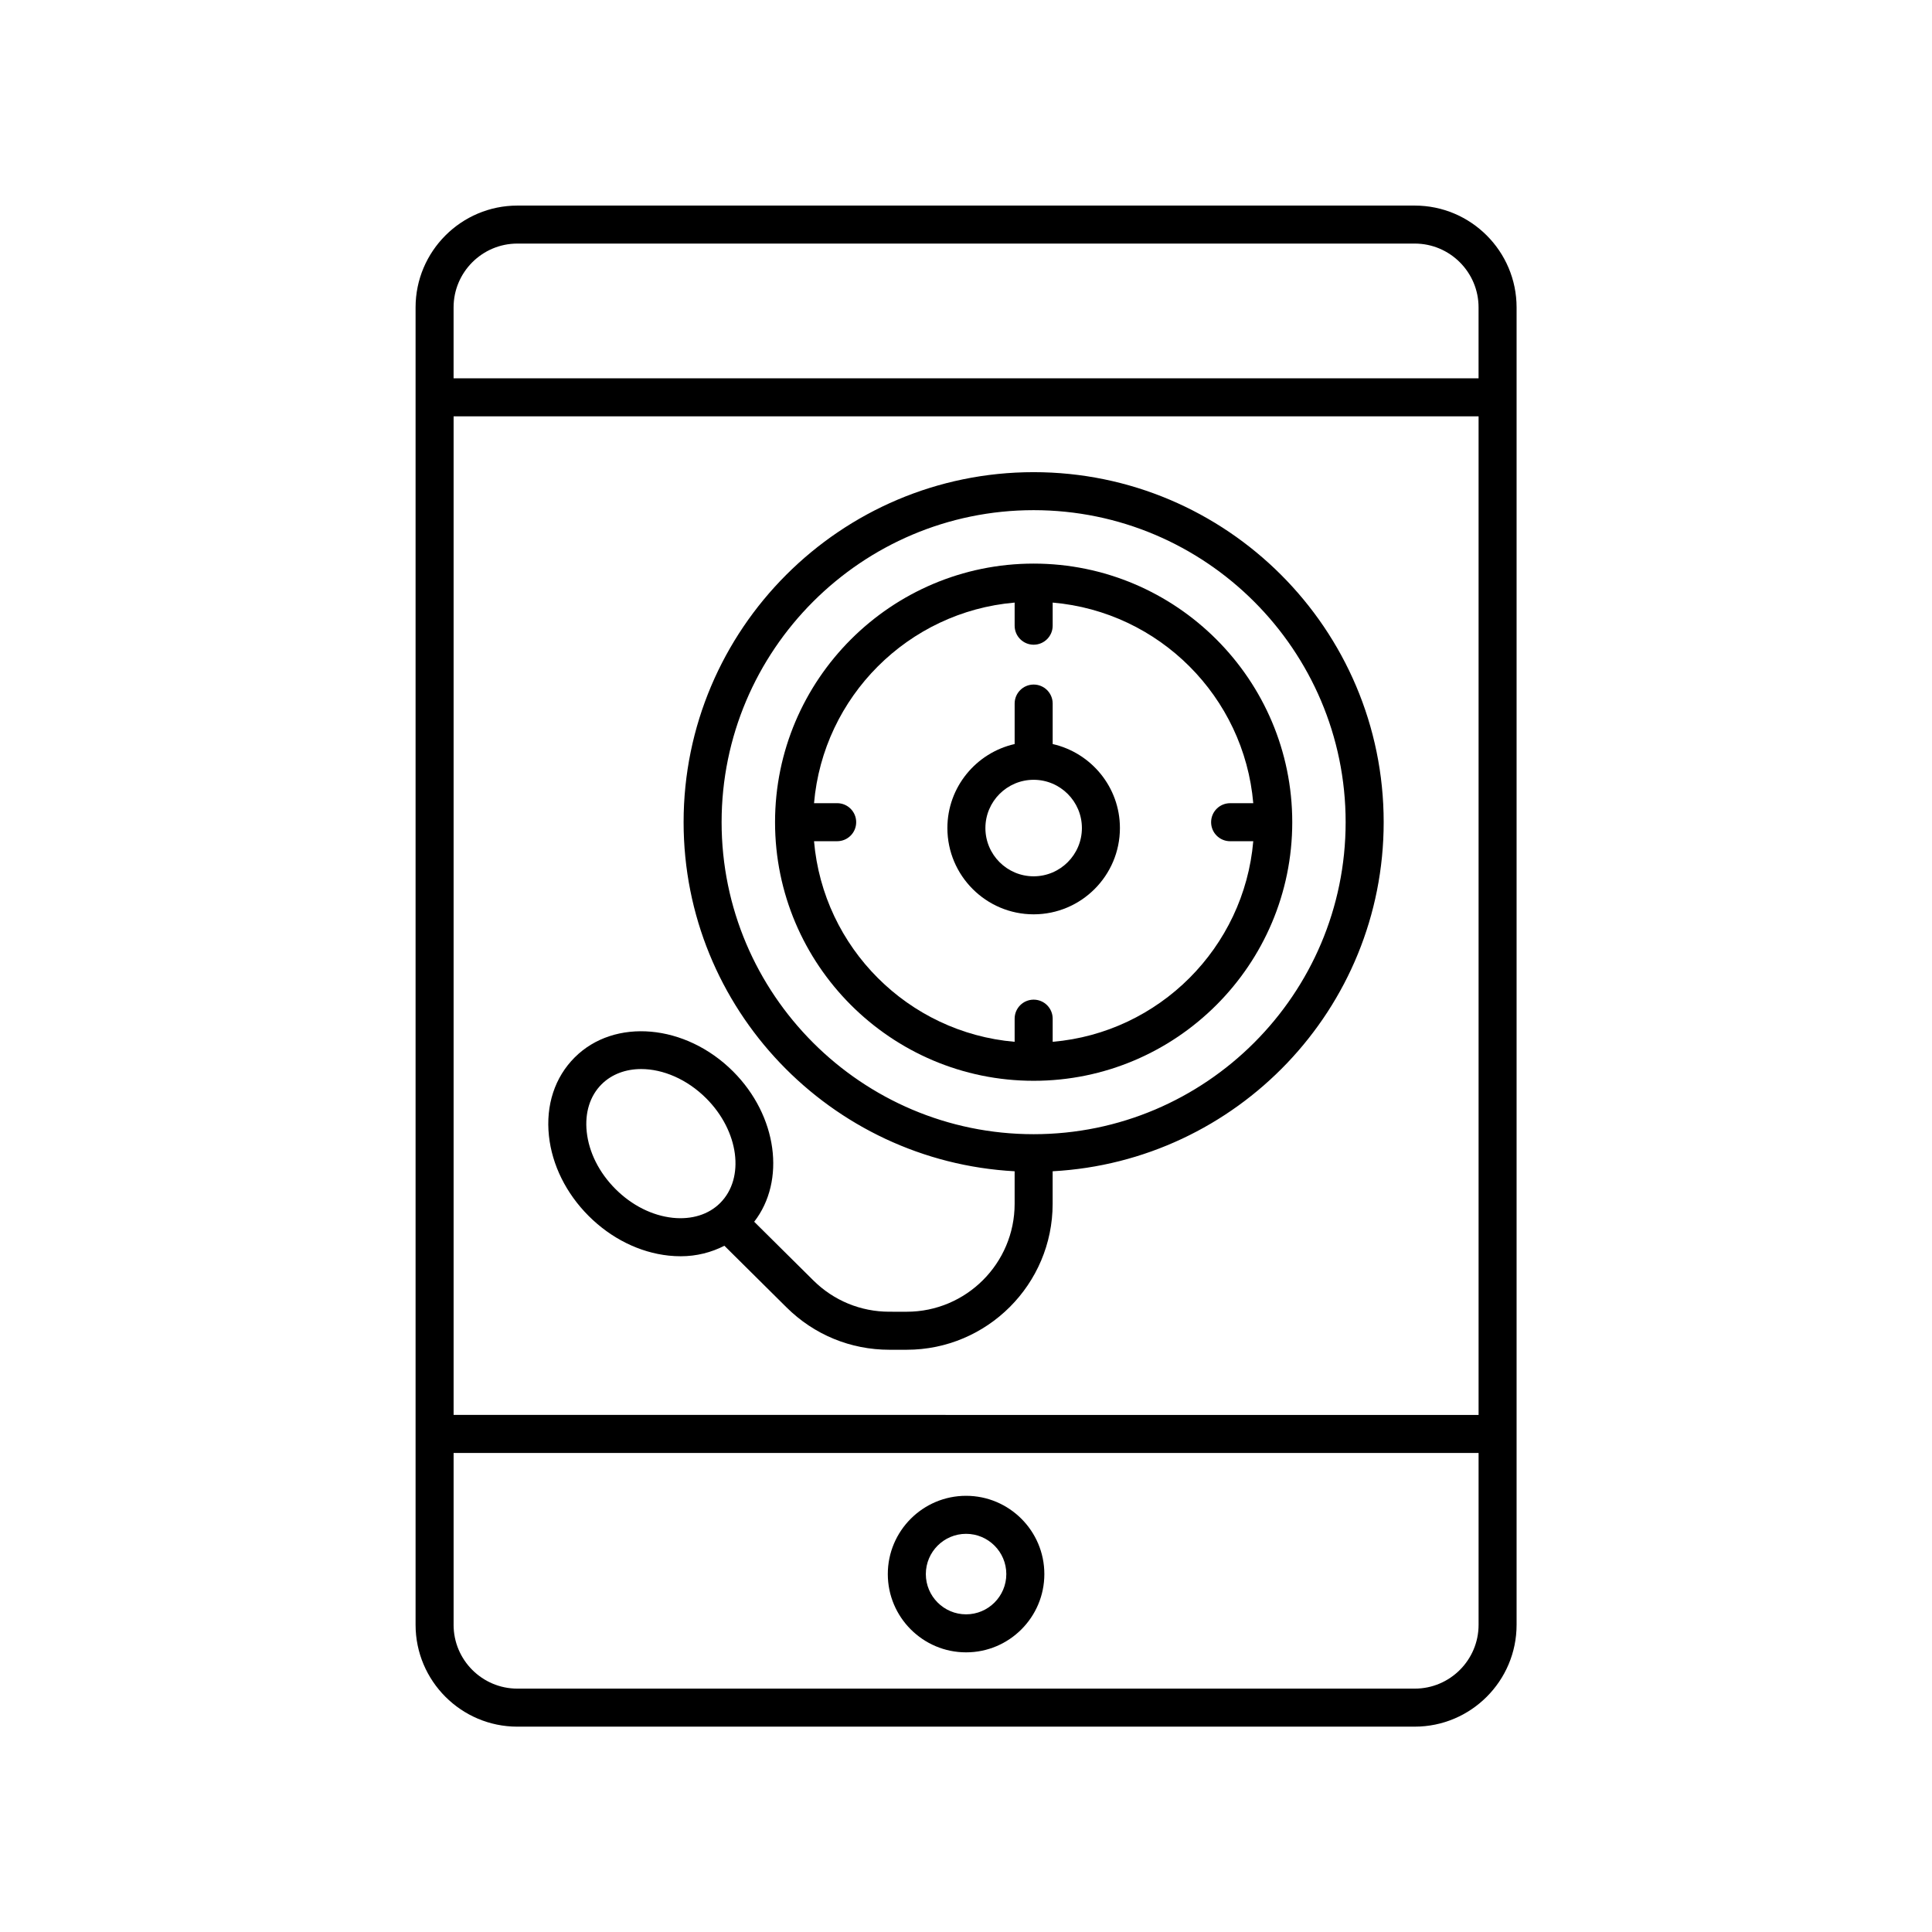
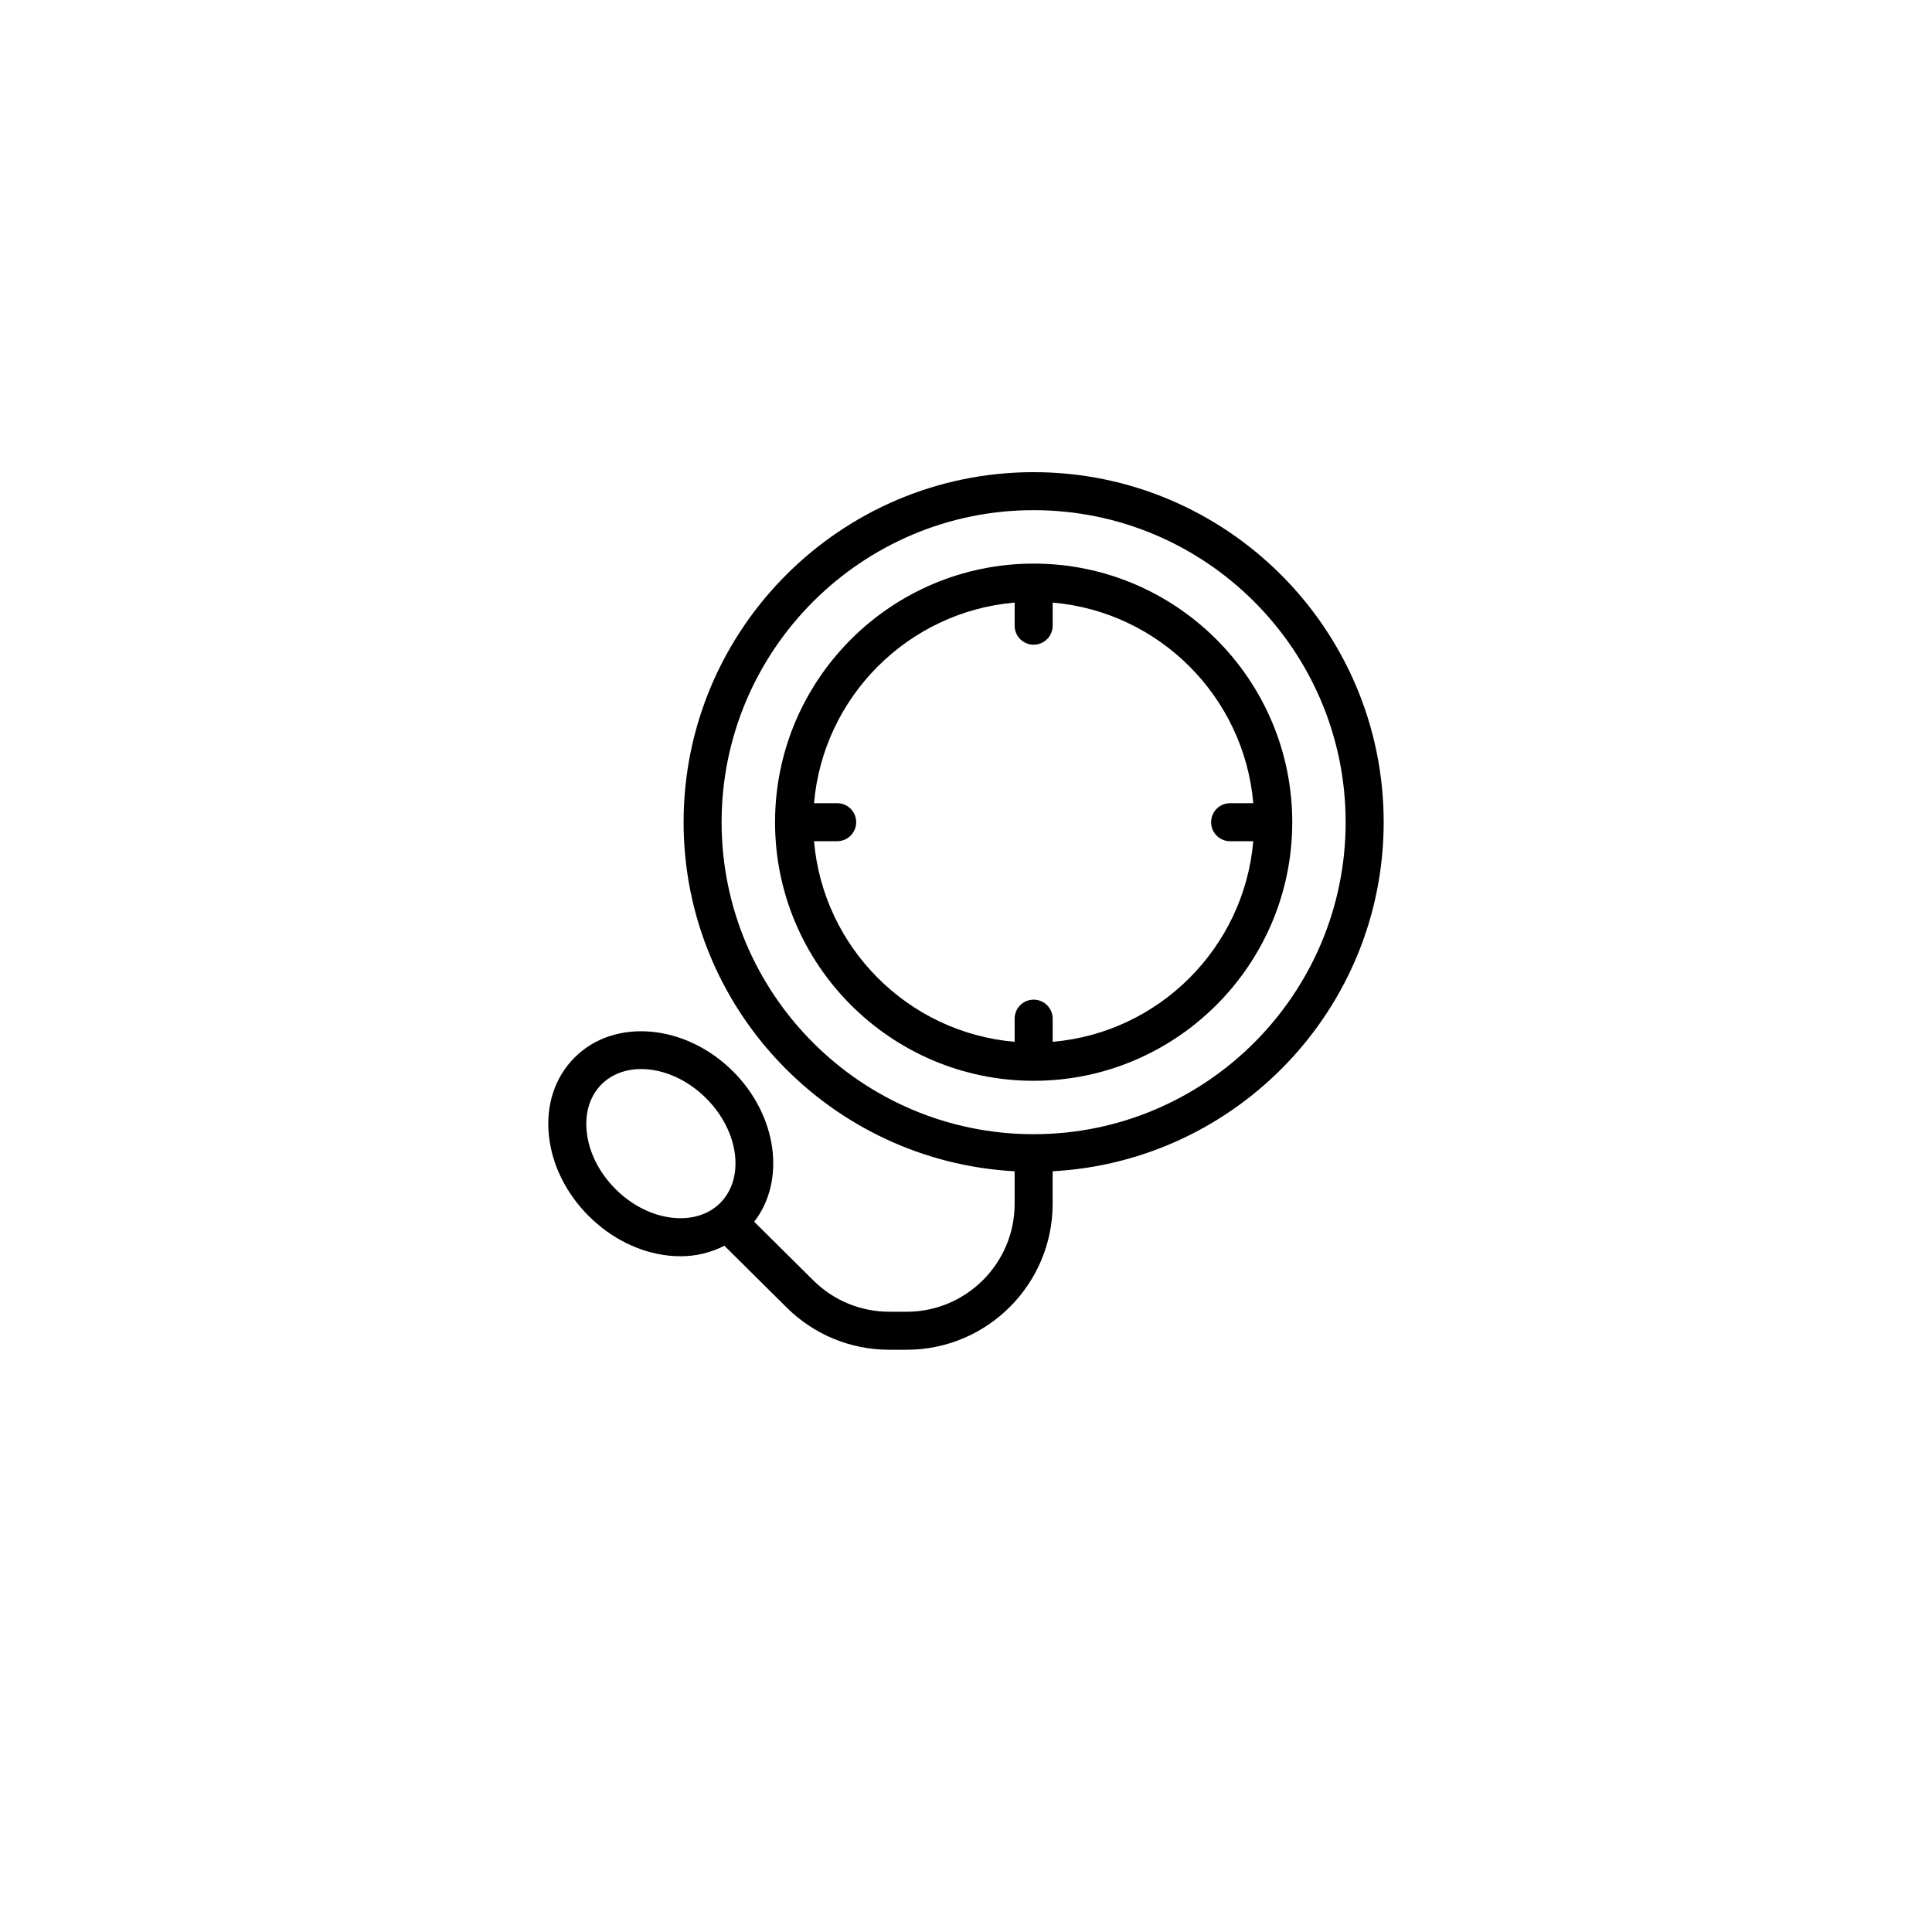
<svg xmlns="http://www.w3.org/2000/svg" fill="#000000" width="800px" height="800px" version="1.1" viewBox="144 144 512 512">
  <g>
    <path d="m510.69 361.89c0-51.148-41.613-92.762-92.766-92.762-51.148 0-92.762 41.613-92.762 92.762 0 49.449 38.926 89.867 87.727 92.508v8.625c0 15.77-12.828 28.602-28.602 28.602l-4.602-0.004c-7.594 0-14.746-2.945-20.141-8.297l-15.676-15.547c8.395-10.816 6.188-28.055-5.594-39.836-12.598-12.594-31.438-14.258-41.988-3.699-5.258 5.258-7.68 12.629-6.816 20.762 0.82 7.723 4.555 15.262 10.52 21.227 5.965 5.965 13.5 9.703 21.227 10.523 1.078 0.113 2.144 0.168 3.191 0.168 4.207 0 8.094-1.02 11.566-2.781l16.473 16.34c7.293 7.234 16.965 11.219 27.234 11.219h4.602c21.324 0 38.676-17.348 38.676-38.676v-8.625c48.809-2.641 87.73-43.059 87.73-92.508zm-188.41 104.84c-5.441-0.582-10.828-3.285-15.168-7.625-4.34-4.34-7.047-9.723-7.625-15.168-0.535-5.043 0.855-9.504 3.922-12.57 2.738-2.734 6.469-4.059 10.516-4.059 5.75 0 12.137 2.672 17.227 7.758 8.668 8.668 10.328 21.117 3.699 27.742-3.066 3.062-7.535 4.445-12.57 3.922zm95.641-22.156c-45.594 0-82.688-37.094-82.688-82.688s37.094-82.688 82.688-82.688 82.688 37.094 82.688 82.688c0.004 45.594-37.094 82.688-82.688 82.688z" />
    <path d="m417.93 293.36c-37.789 0-68.535 30.746-68.535 68.531 0 37.785 30.742 68.531 68.535 68.531 37.789 0 68.531-30.746 68.531-68.531 0-37.785-30.742-68.531-68.531-68.531zm5.039 126.73v-6.133c0-2.785-2.254-5.039-5.039-5.039-2.781 0-5.039 2.254-5.039 5.039v6.133c-28.215-2.426-50.738-24.949-53.164-53.16h6.133c2.781 0 5.039-2.254 5.039-5.039 0-2.785-2.254-5.039-5.039-5.039h-6.133c2.426-28.211 24.949-50.738 53.164-53.16v6.125c0 2.785 2.254 5.039 5.039 5.039 2.781 0 5.039-2.254 5.039-5.039v-6.125c28.211 2.426 50.734 24.949 53.16 53.16l-6.133 0.004c-2.781 0-5.039 2.254-5.039 5.039s2.254 5.039 5.039 5.039h6.133c-2.426 28.211-24.949 50.734-53.16 53.156z" />
-     <path d="m422.97 341.18v-10.727c0-2.785-2.254-5.039-5.039-5.039-2.781 0-5.039 2.254-5.039 5.039v10.727c-10.184 2.305-17.824 11.395-17.824 22.262 0 12.605 10.254 22.863 22.859 22.863 12.609 0 22.863-10.258 22.863-22.863 0-10.867-7.641-19.953-17.82-22.262zm-5.043 35.051c-7.051 0-12.785-5.738-12.785-12.789 0-7.051 5.734-12.789 12.785-12.789s12.789 5.738 12.789 12.789c0 7.051-5.738 12.789-12.789 12.789z" />
-     <path d="m518.92 601.58c14.883 0 26.992-12.109 26.992-26.992v-349.12c0-14.883-12.109-26.988-26.992-26.988h-237.8c-14.879 0-26.988 12.109-26.988 26.992v349.12c0 14.883 12.109 26.992 26.988 26.992zm-254.71-347.25h271.63v264.64l-271.63-0.004zm16.91-45.781h237.8c9.324 0 16.914 7.586 16.914 16.914v18.789h-271.63v-18.789c0-9.328 7.586-16.914 16.91-16.914zm-16.91 366.04v-45.539h271.63v45.539c0 9.328-7.59 16.914-16.914 16.914h-237.81c-9.324 0-16.91-7.586-16.91-16.914z" />
-     <path d="m400.02 581.89c11.438 0 20.742-9.305 20.742-20.742s-9.305-20.742-20.742-20.742-20.742 9.305-20.742 20.742c0.004 11.438 9.305 20.742 20.742 20.742zm0-31.41c5.879 0 10.664 4.789 10.664 10.668 0 5.879-4.785 10.668-10.664 10.668s-10.664-4.789-10.664-10.668c0-5.879 4.785-10.668 10.664-10.668z" />
  </g>
</svg>